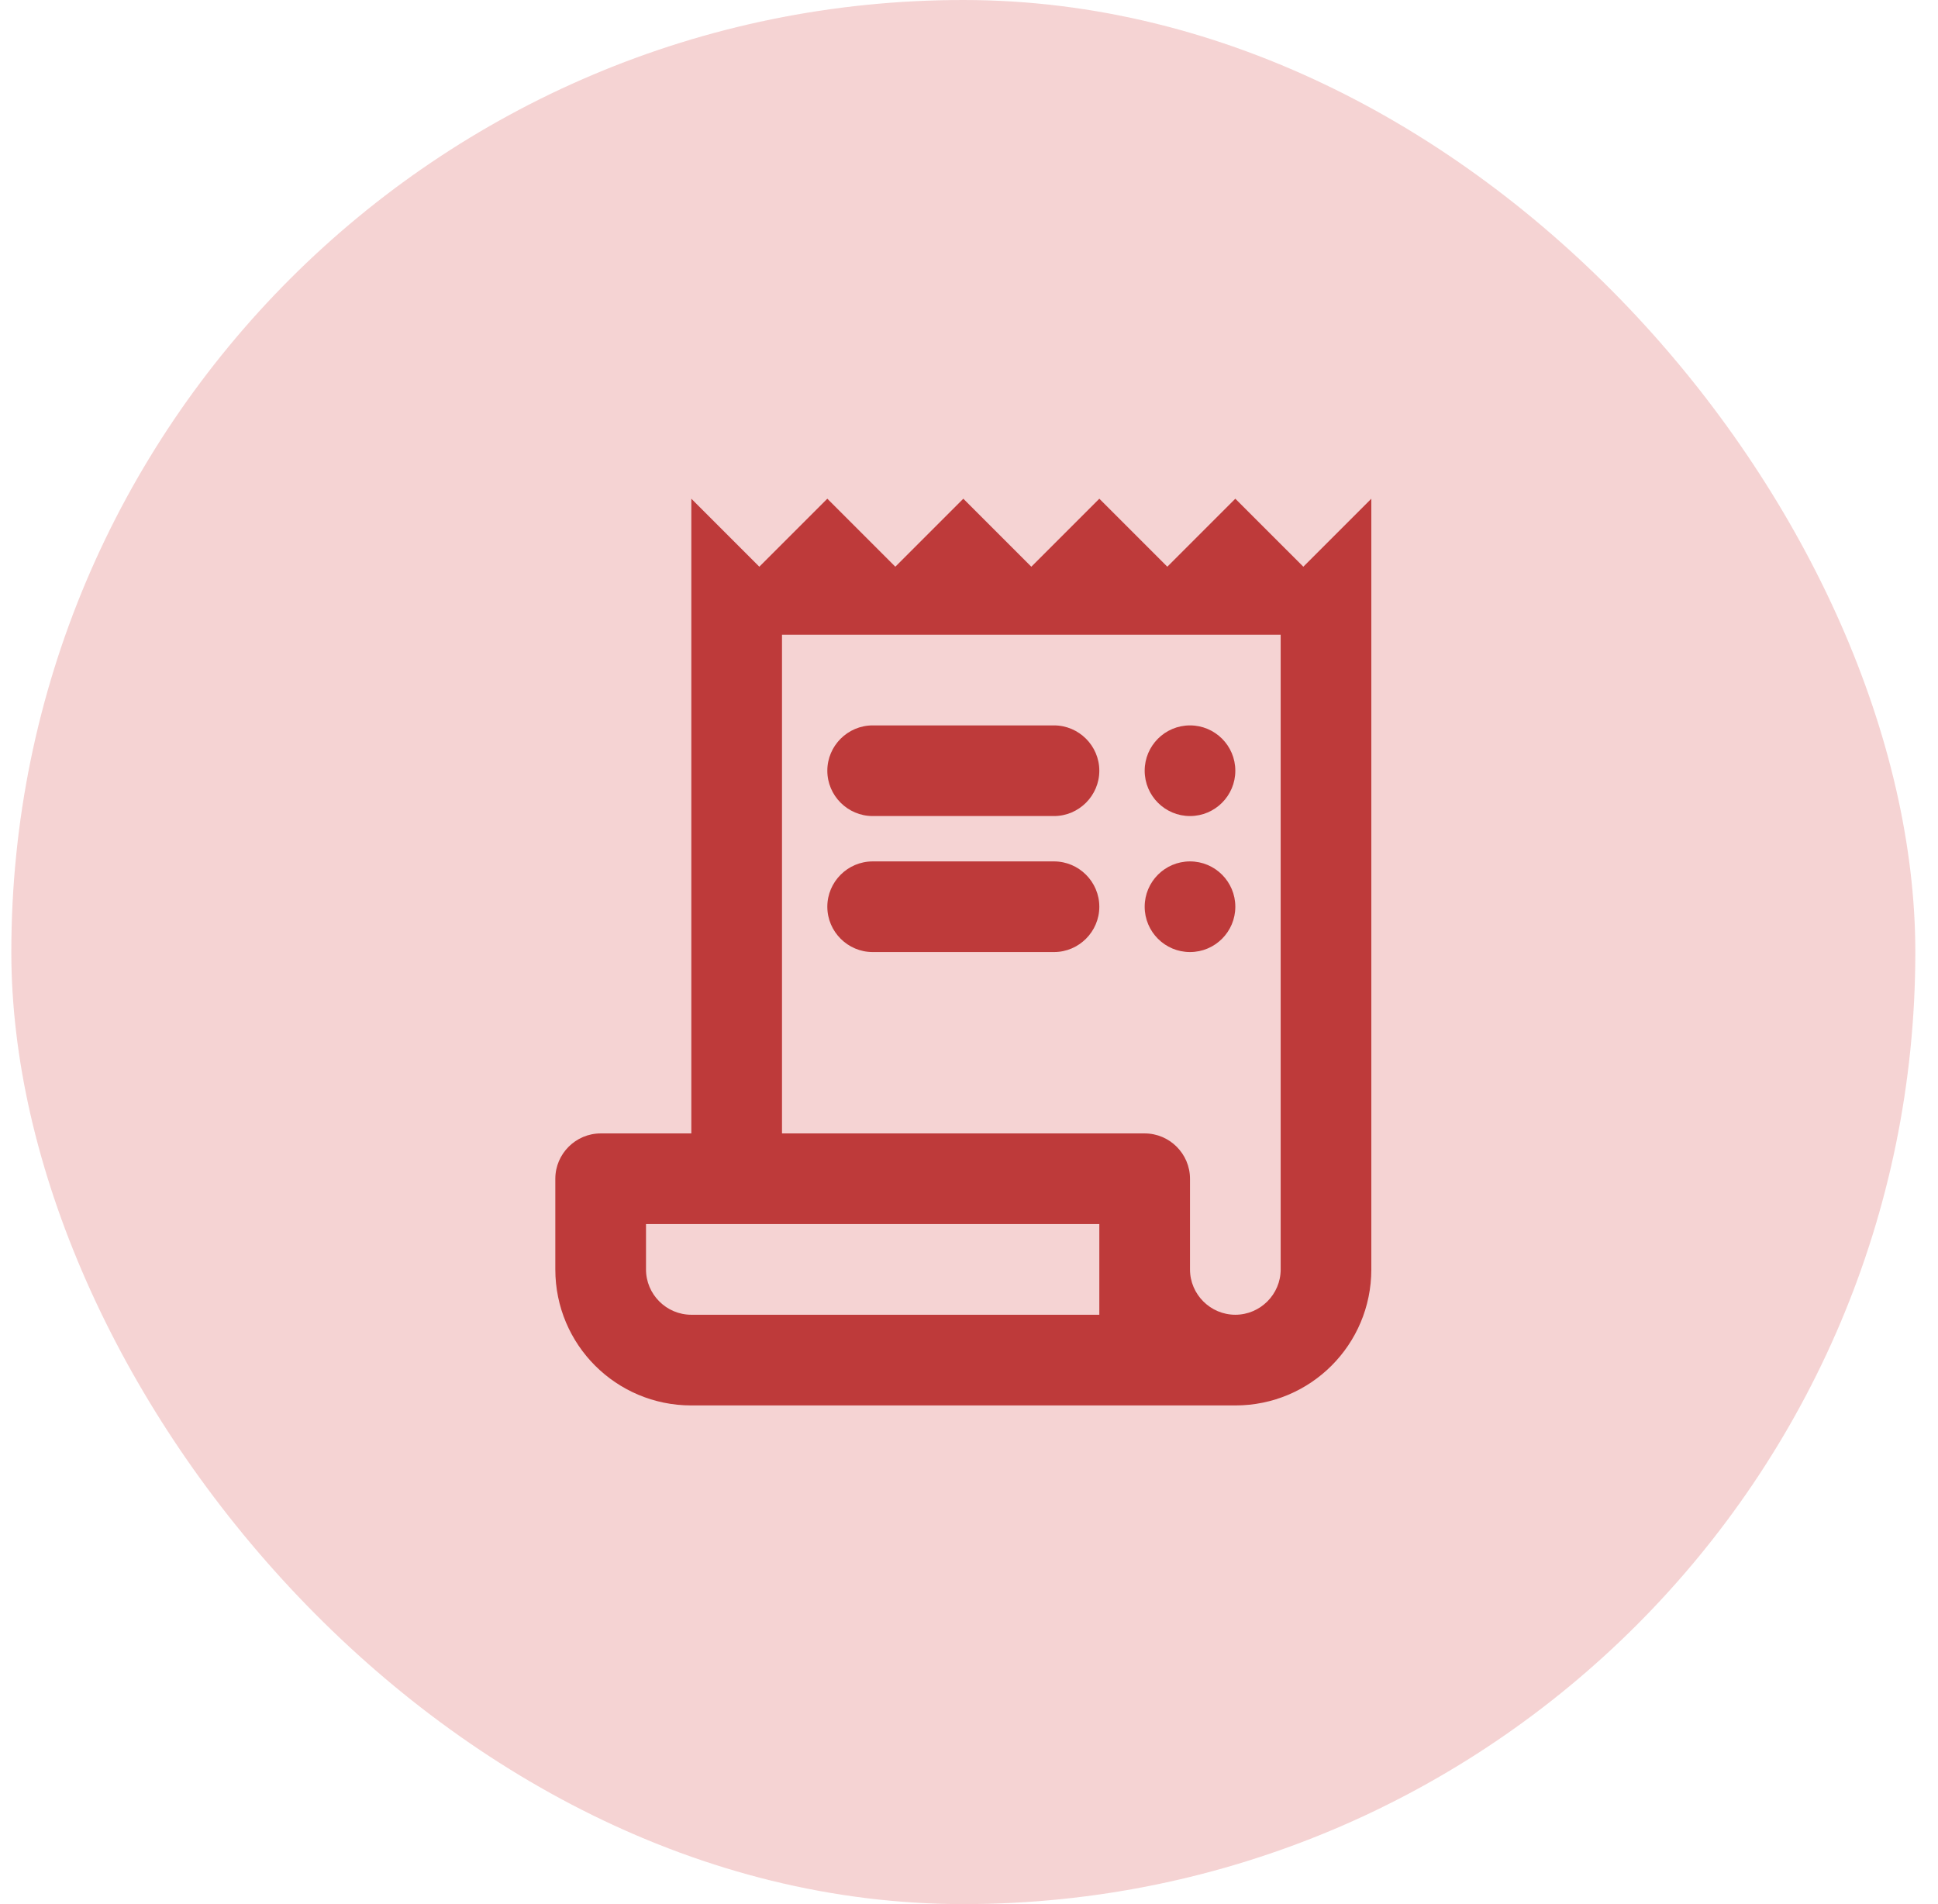
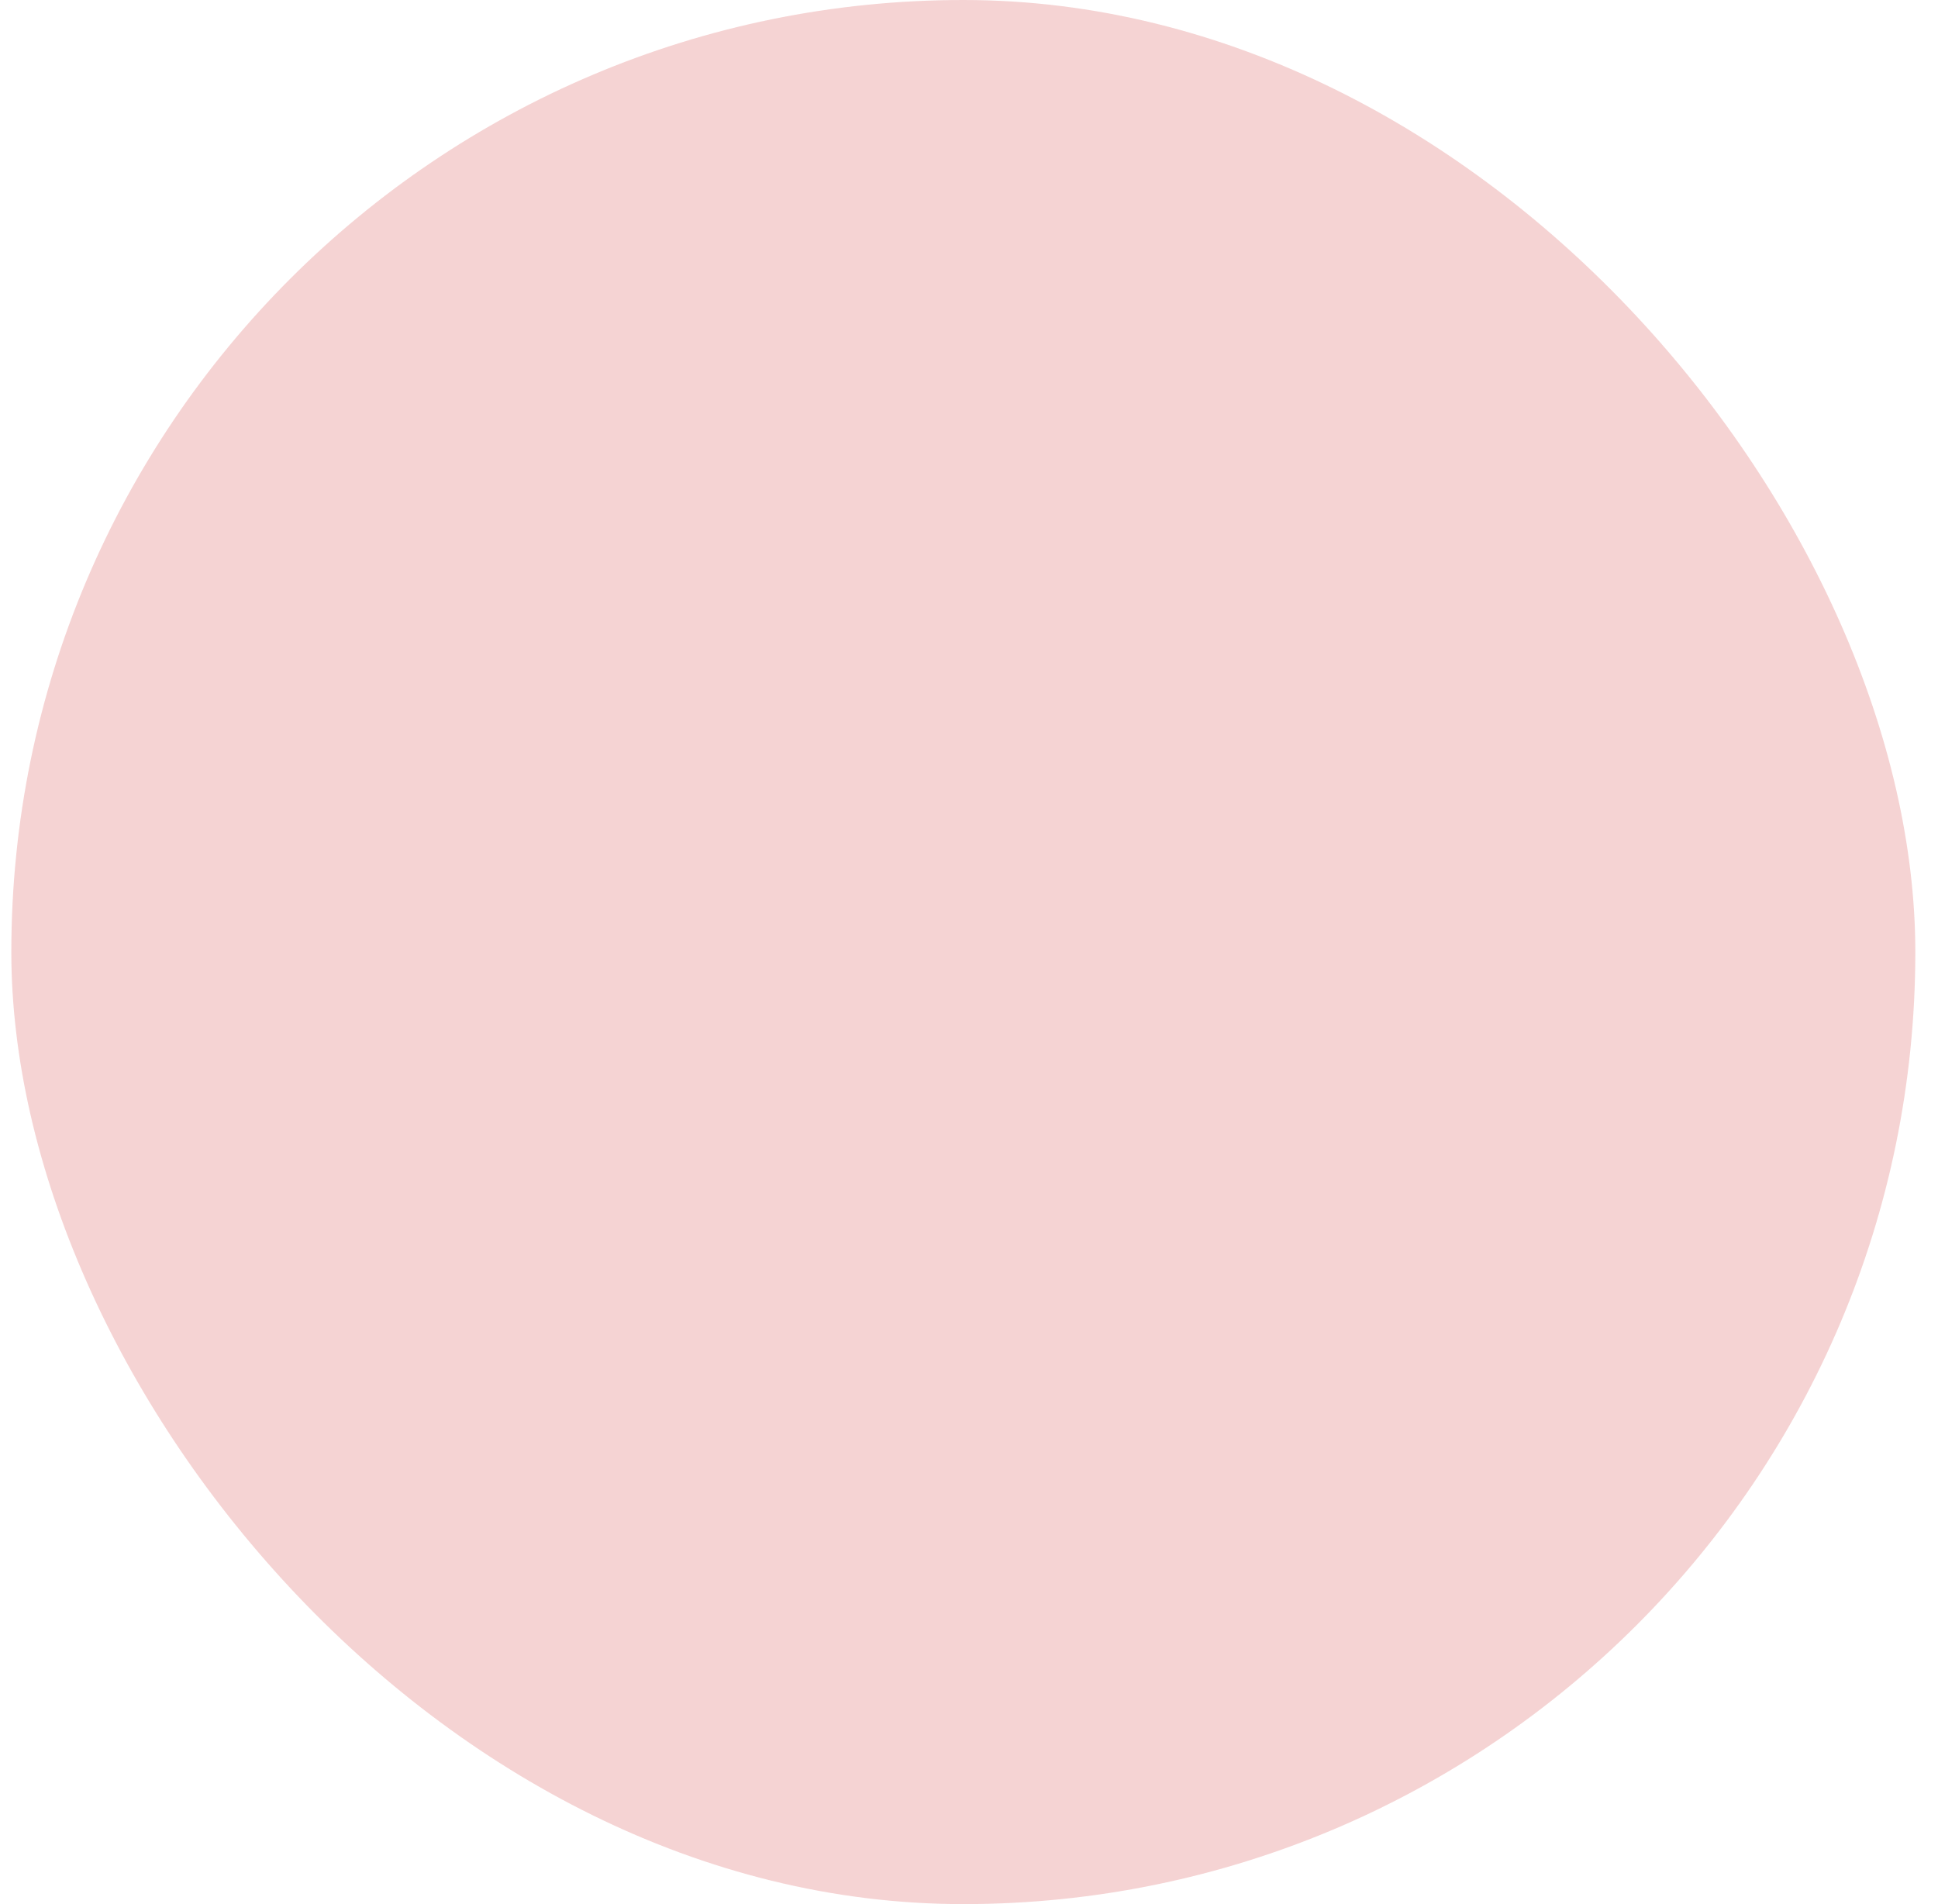
<svg xmlns="http://www.w3.org/2000/svg" width="57" height="56" viewBox="0 0 57 56" fill="none">
  <rect x="0.333" width="56" height="56" rx="28" fill="#D44A4A" fill-opacity="0.24" />
-   <path d="M31 24H25.667C24.933 24 24.333 23.4 24.333 22.667C24.333 21.934 24.933 21.334 25.667 21.334H31C31.733 21.334 32.333 21.934 32.333 22.667C32.333 23.4 31.733 24 31 24Z" fill="#BE3A3A" />
-   <path d="M31 28H25.667C24.933 28 24.333 27.4 24.333 26.667C24.333 25.934 24.933 25.334 25.667 25.334H31C31.733 25.334 32.333 25.934 32.333 26.667C32.333 27.4 31.733 28 31 28Z" fill="#BE3A3A" />
-   <path d="M38.333 16.667L36.333 14.667L34.333 16.667L32.333 14.667L30.333 16.667L28.333 14.667L26.333 16.667L24.333 14.667L22.333 16.667L20.333 14.667V33.334H17.667C16.933 33.334 16.333 33.934 16.333 34.667V37.334C16.333 39.547 18.12 41.334 20.333 41.334H36.333C38.547 41.334 40.333 39.547 40.333 37.334V14.667L38.333 16.667ZM32.333 38.667H20.333C19.6 38.667 19 38.067 19 37.334V36H32.333V38.667ZM37.667 37.334C37.667 38.067 37.067 38.667 36.333 38.667C35.6 38.667 35 38.067 35 37.334V34.667C35 33.934 34.4 33.334 33.667 33.334H23V18.667H37.667V37.334Z" fill="#BE3A3A" />
-   <path d="M35 24C35.736 24 36.333 23.403 36.333 22.667C36.333 21.931 35.736 21.334 35 21.334C34.264 21.334 33.667 21.931 33.667 22.667C33.667 23.403 34.264 24 35 24Z" fill="#BE3A3A" />
-   <path d="M35 28C35.736 28 36.333 27.403 36.333 26.667C36.333 25.931 35.736 25.334 35 25.334C34.264 25.334 33.667 25.931 33.667 26.667C33.667 27.403 34.264 28 35 28Z" fill="#BE3A3A" />
</svg>